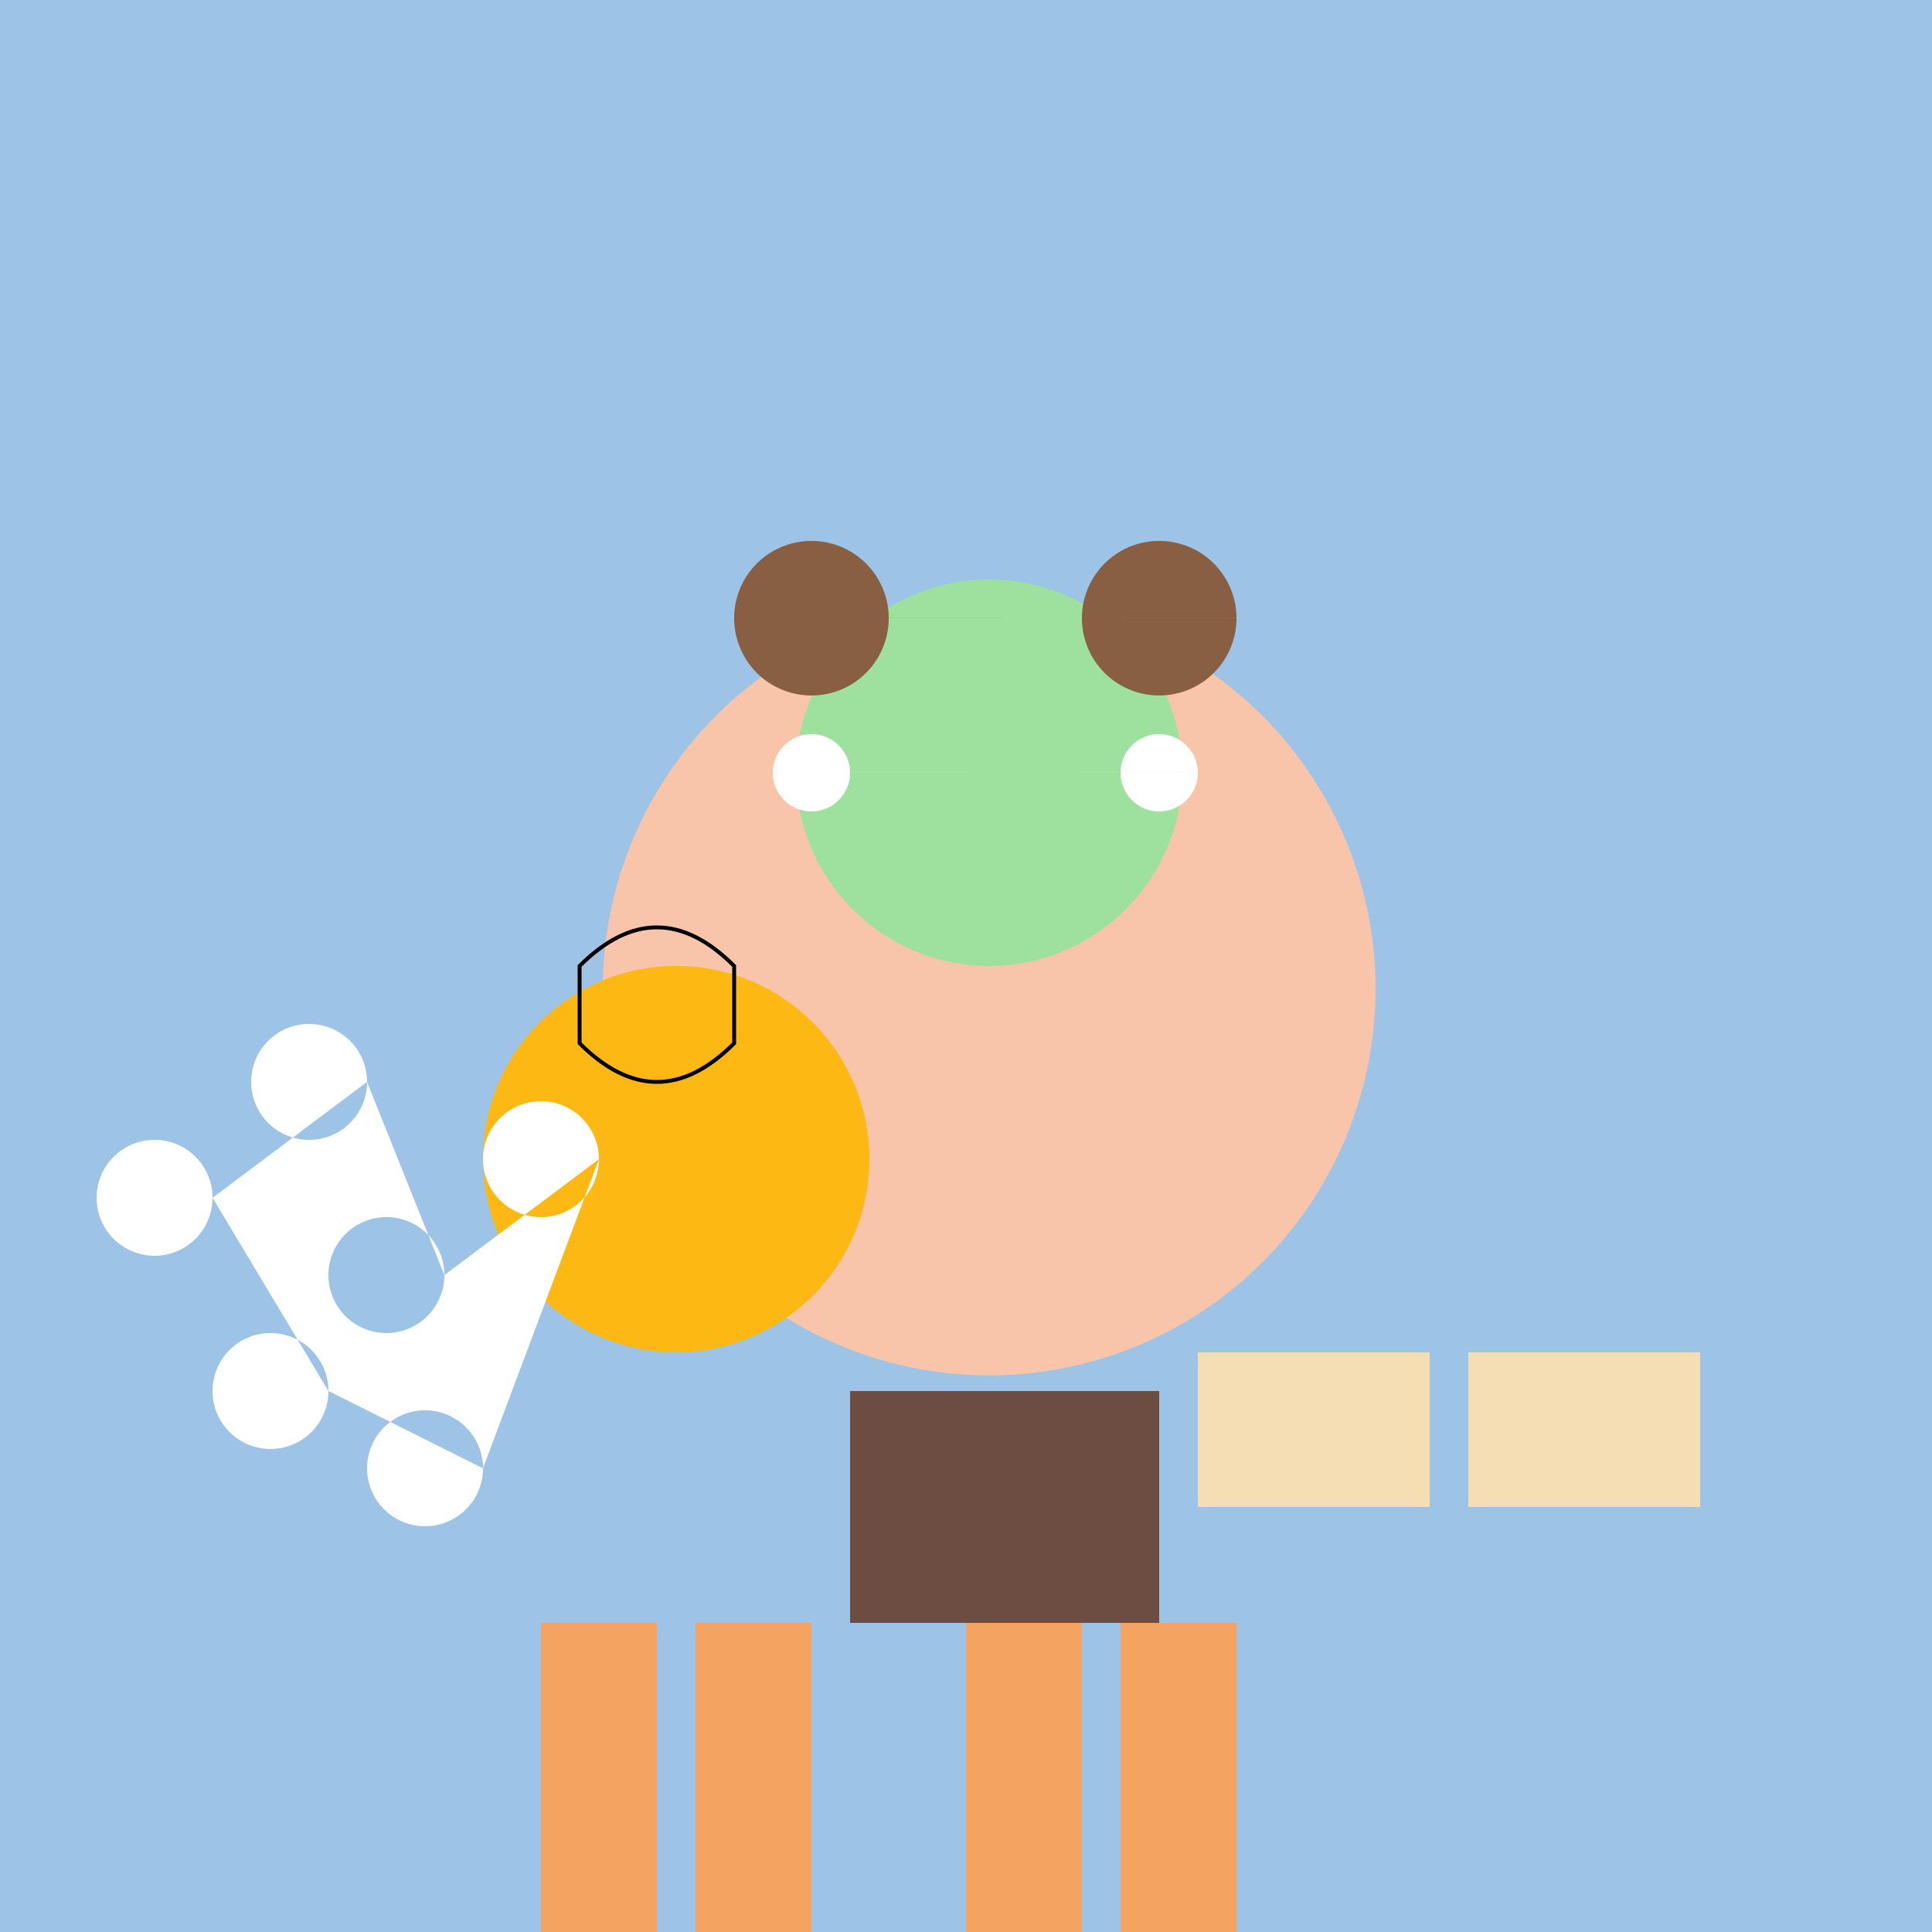
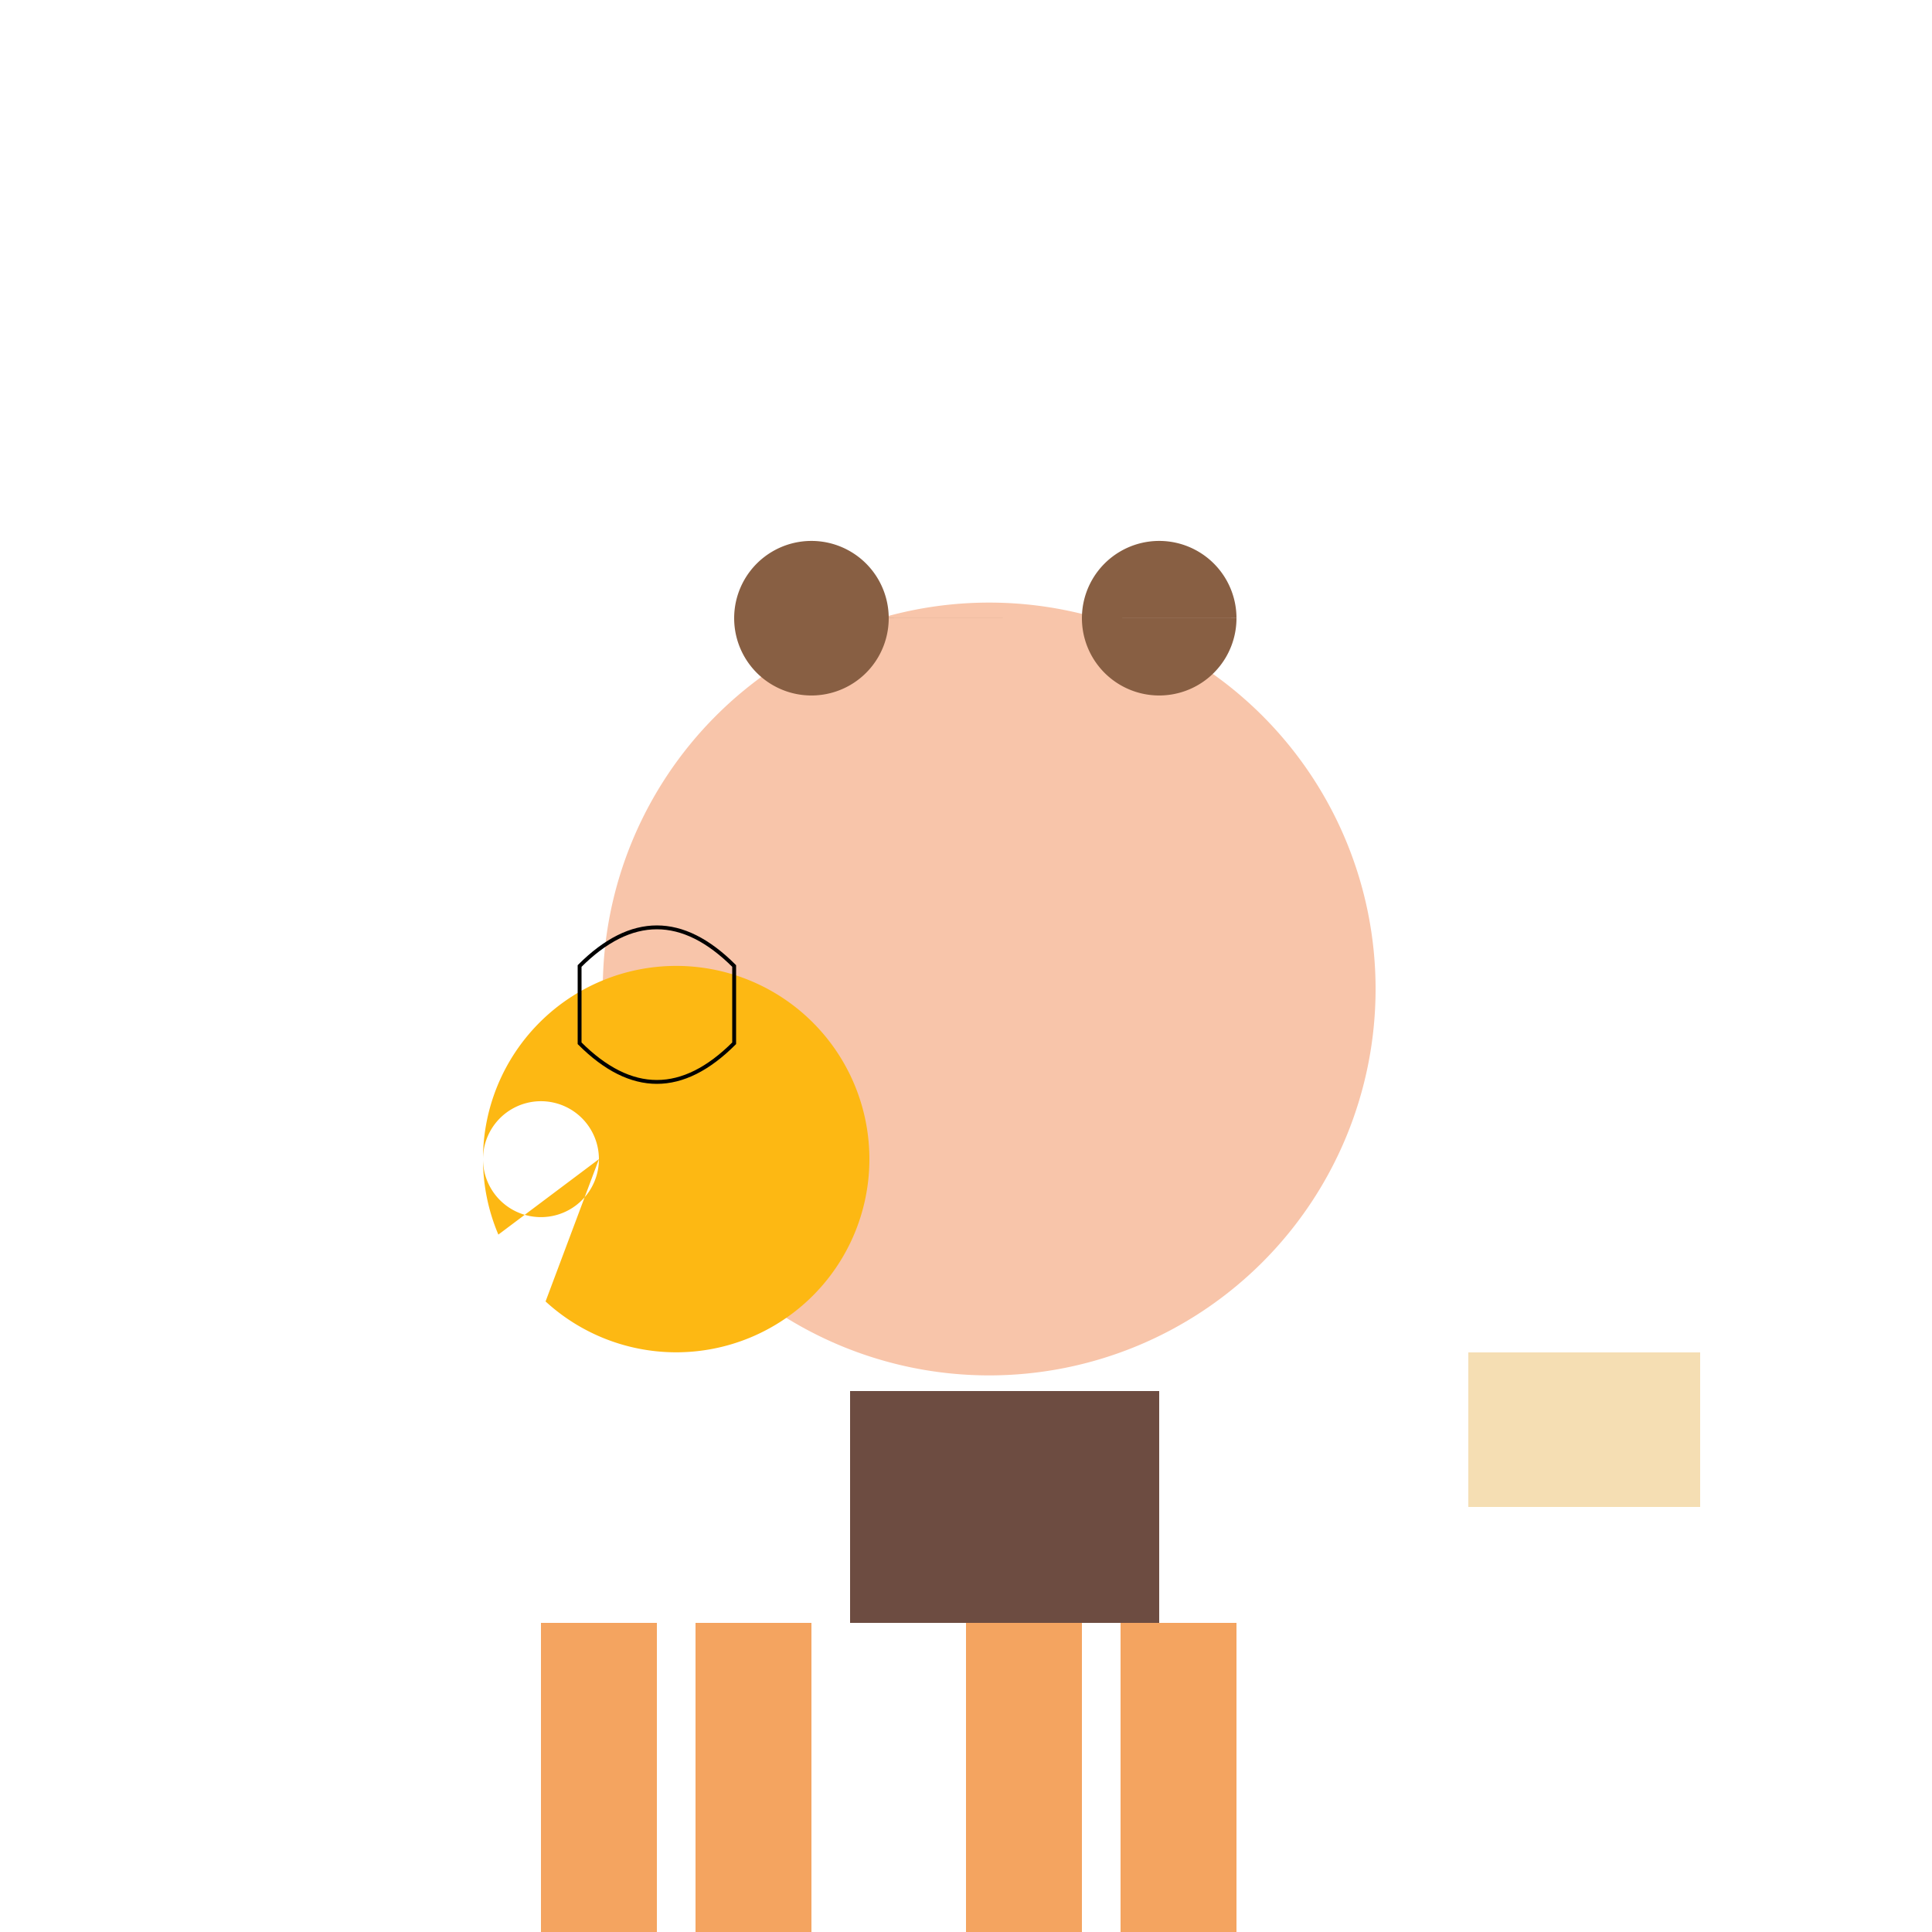
<svg xmlns="http://www.w3.org/2000/svg" width="500" height="500">
  <defs />
  <g>
-     <rect fill="#9DC3E6" stroke="none" x="0" y="0" width="512" height="512" />
    <path fill="#F8C5AA" stroke="none" paint-order="stroke fill markers" d=" M 356 256 A 100 100 0 1 1 356 255.9" />
-     <path fill="#9EE09E" stroke="none" paint-order="stroke fill markers" d=" M 306 200 A 50 50 0 1 1 306 199.95" />
    <path fill="#FDB813" stroke="none" paint-order="stroke fill markers" d=" M 225 300 A 50 50 0 1 1 225 299.95" />
    <path fill="#6D4C41" stroke="none" paint-order="stroke fill markers" d=" M 220 360 L 300 360 L 300 420 L 220 420 L 220 360 Z" />
    <path fill="none" stroke="none" />
    <rect fill="#F4A460" stroke="none" x="140" y="420" width="30" height="80" />
    <rect fill="#F4A460" stroke="none" x="180" y="420" width="30" height="80" />
    <rect fill="#F4A460" stroke="none" x="250" y="420" width="30" height="80" />
    <rect fill="#F4A460" stroke="none" x="290" y="420" width="30" height="80" />
-     <path fill="#ffffff" stroke="none" paint-order="stroke fill markers" d=" M 220 200 A 10 10 0 1 1 220 199.99 L 310 200 A 10 10 0 1 1 310 199.99" />
    <path fill="#885F43" stroke="none" paint-order="stroke fill markers" d=" M 230 160 A 20 20 0 1 1 230 159.98 L 320 160 A 20 20 0 1 1 320 159.98" />
    <path fill="none" stroke="none" />
-     <rect fill="#F5DEB3" stroke="none" x="310" y="350" width="60" height="40" />
    <rect fill="#F5DEB3" stroke="none" x="380" y="350" width="60" height="40" />
    <path fill="#ffffff" stroke="none" paint-order="stroke fill markers" d=" M 155 300 A 15 15 0 1 1 155 299.985 L 115 330 A 15 15 0 1 1 115 329.985 L 95 280 A 15 15 0 1 1 95 279.985 L 55 310 A 15 15 0 1 1 55 309.985 L 85 360 A 15 15 0 1 1 85 359.985 L 125 380 A 15 15 0 1 1 125 379.985" />
    <path fill="none" stroke="#000000" paint-order="fill stroke markers" d=" M 150 250 Q 170 230 190 250 L 190 270 Q 170 290 150 270 Z" stroke-miterlimit="10" stroke-dasharray="" />
  </g>
</svg>